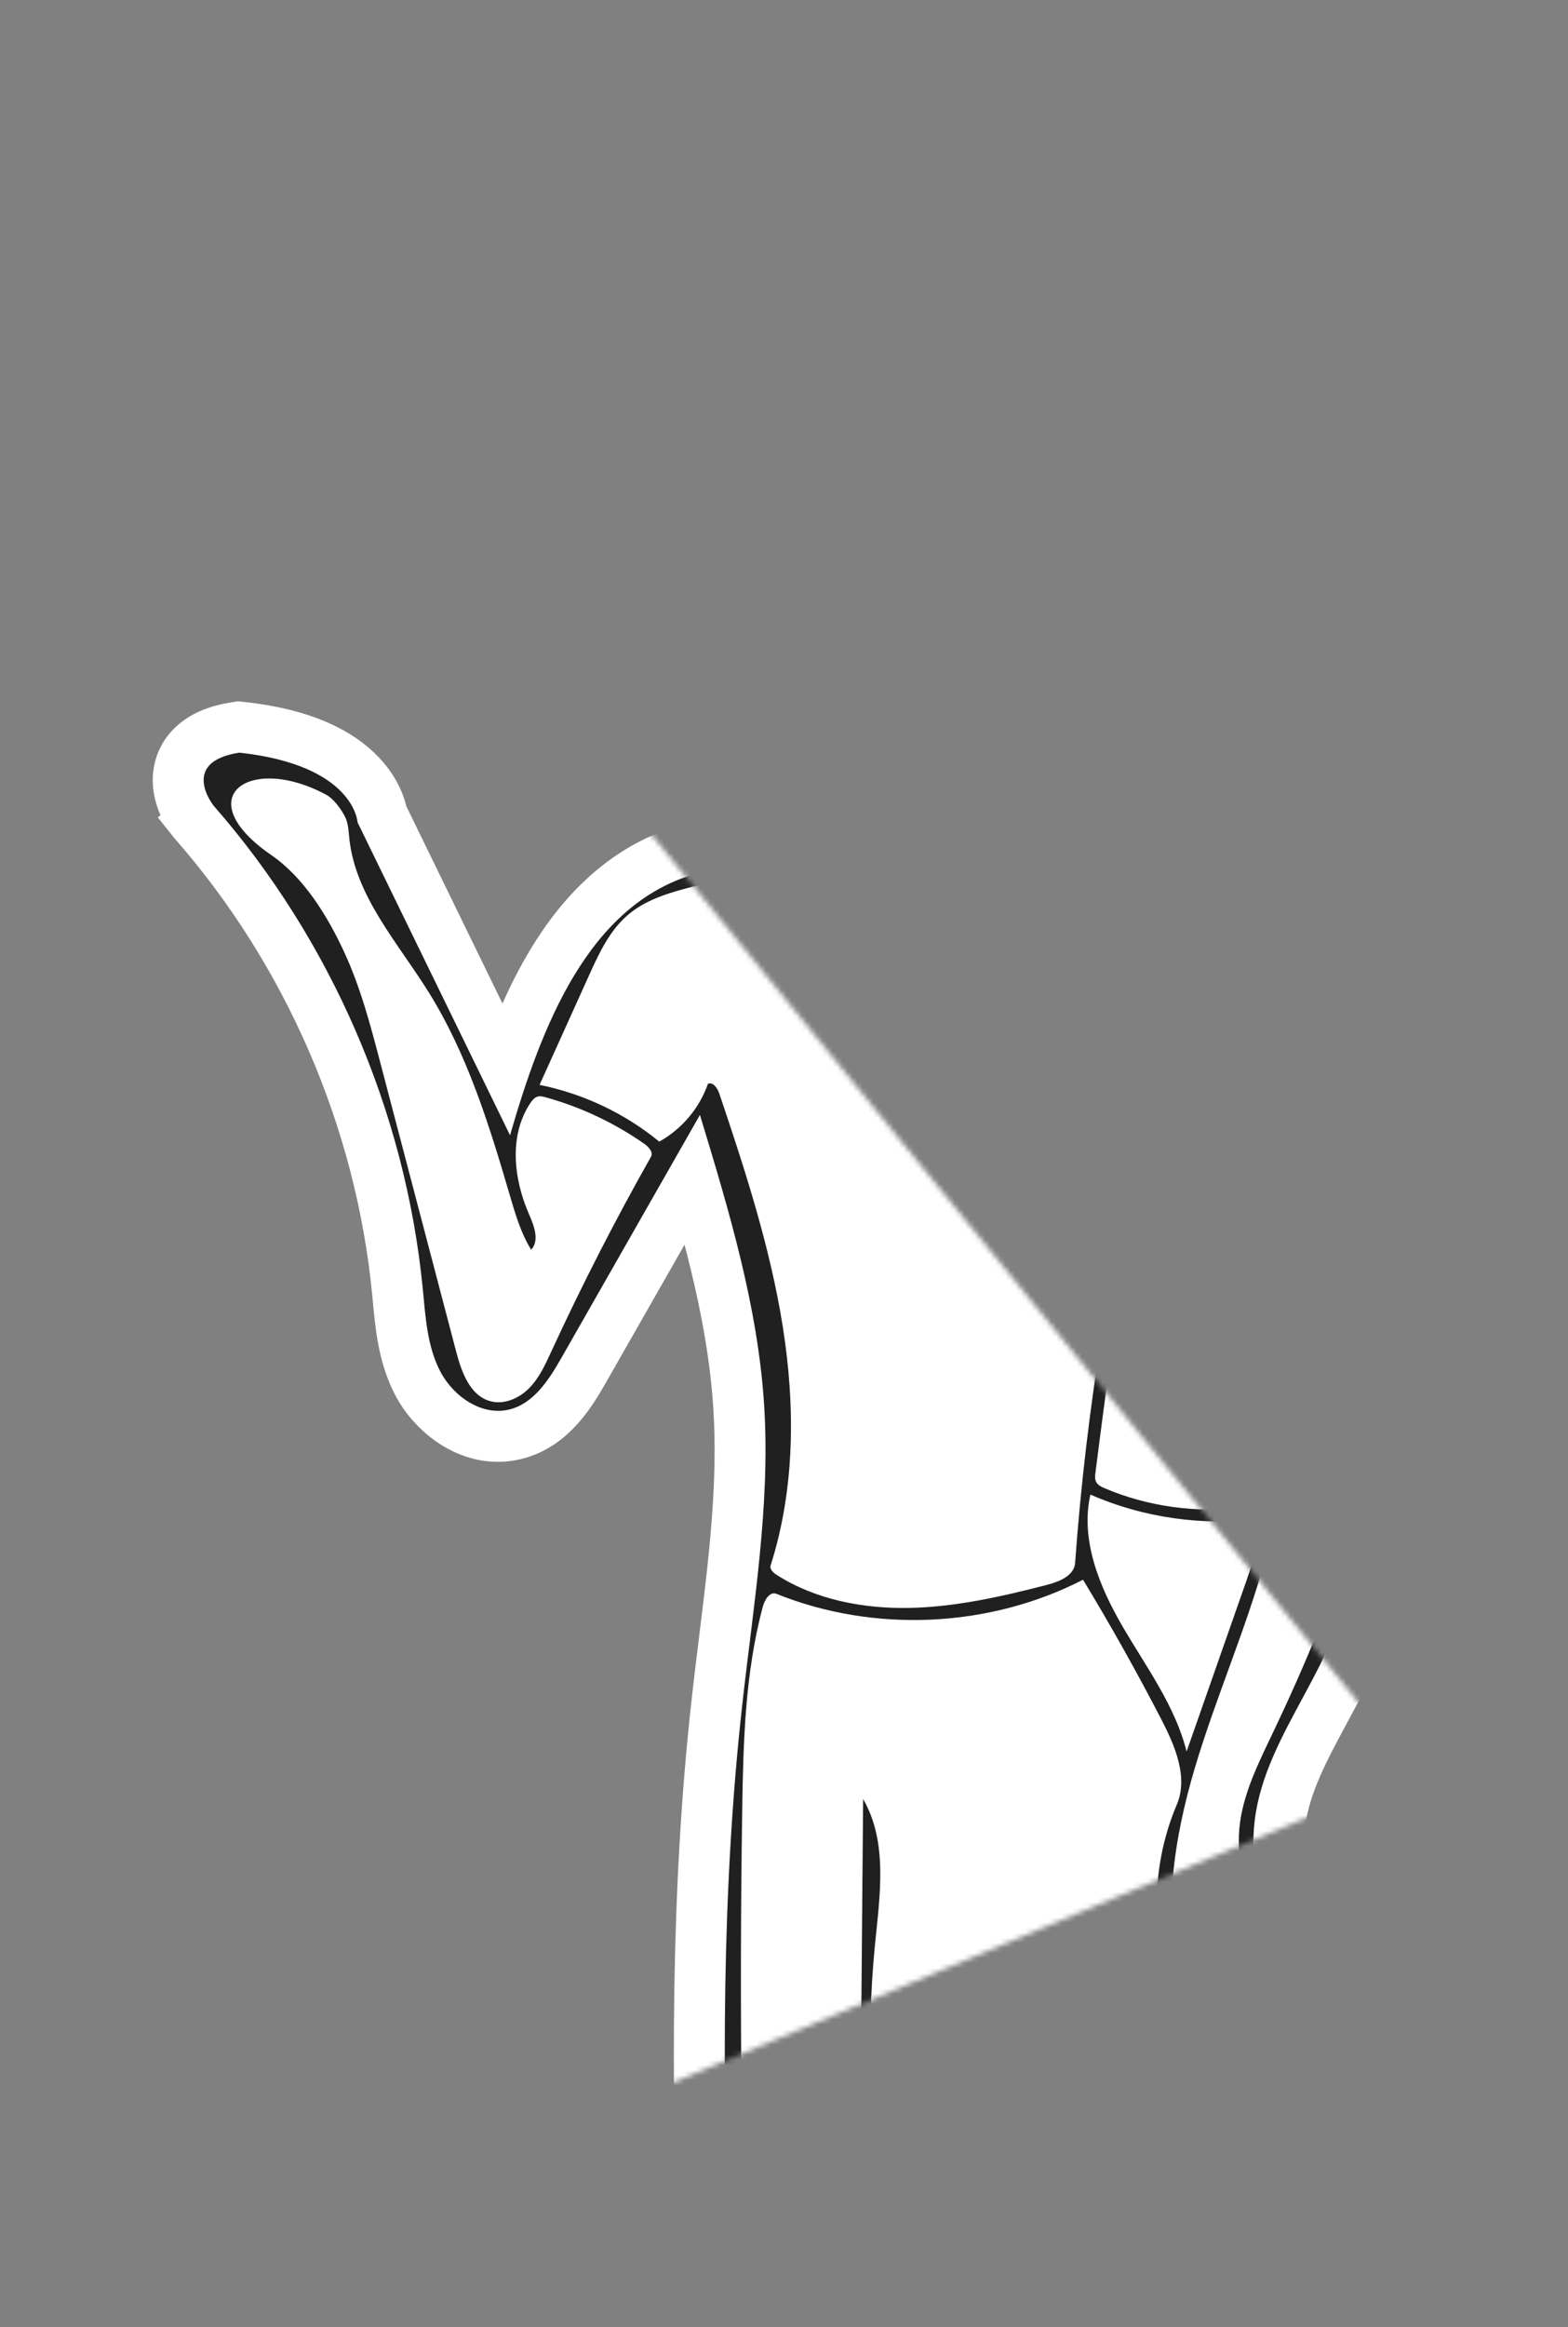
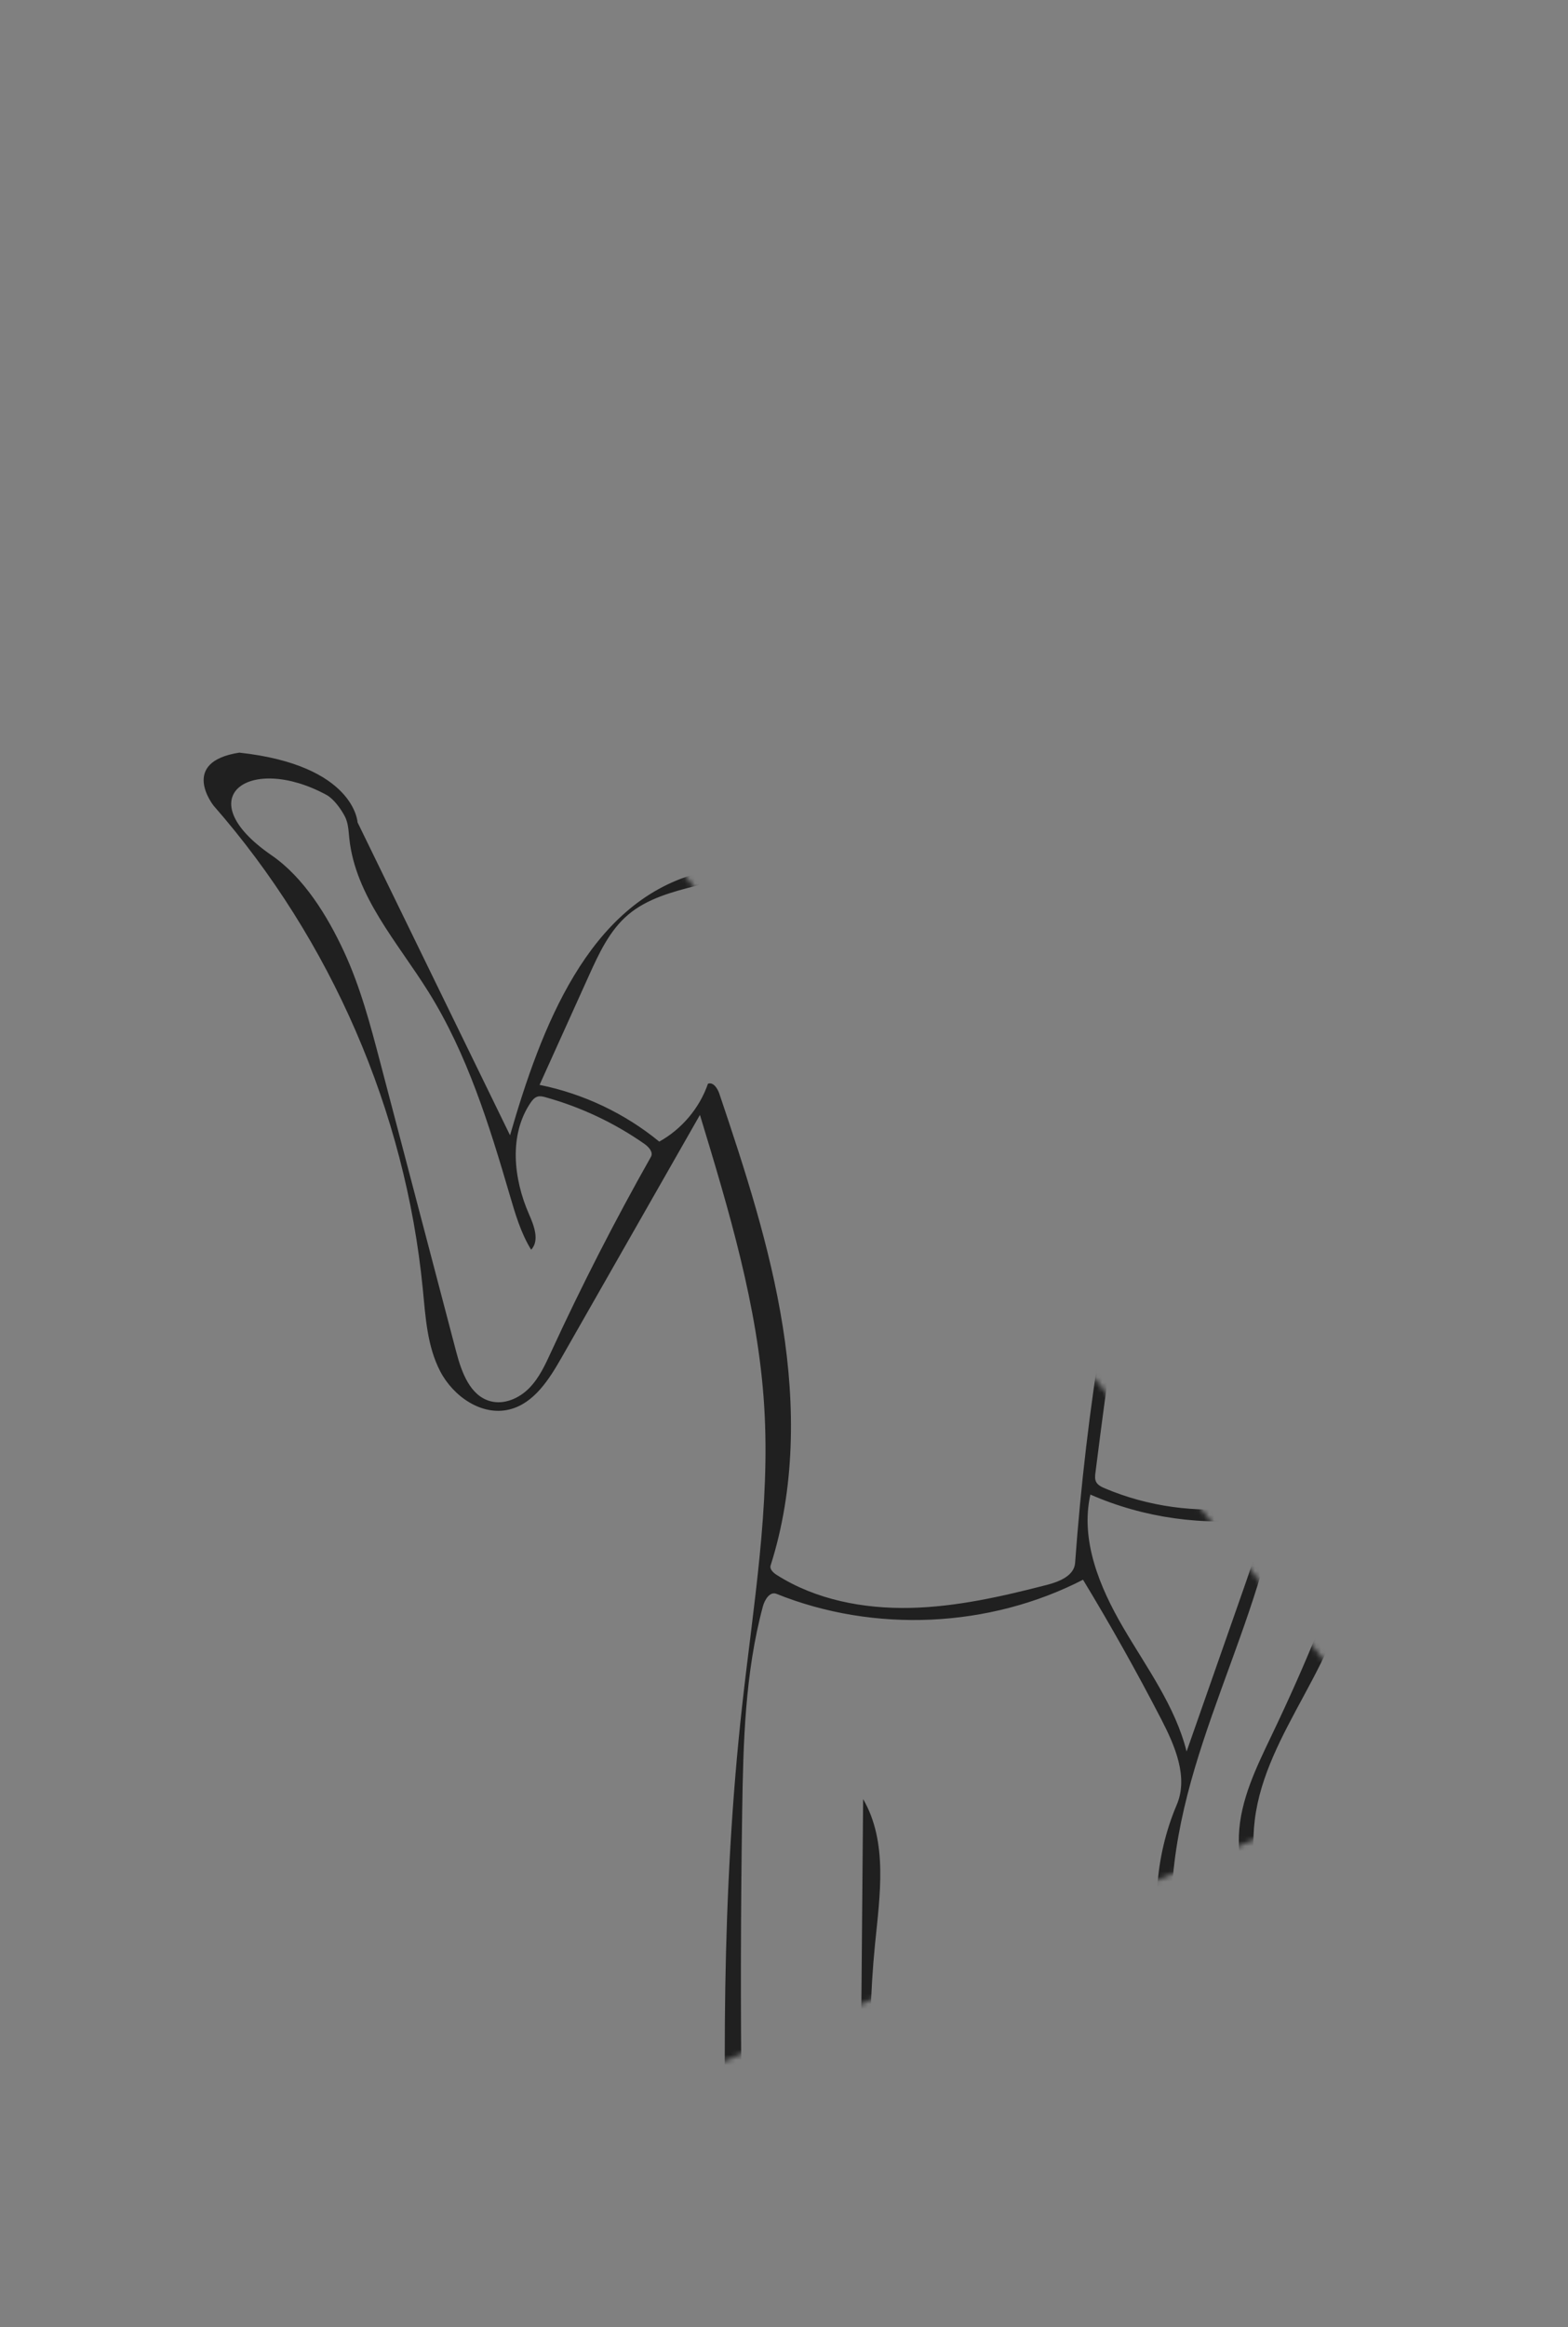
<svg xmlns="http://www.w3.org/2000/svg" width="308" height="457" viewBox="0 0 308 457" fill="none">
  <rect x="0" y="0" width="308" height="457" fill="#808080" stroke="none" />
  <mask id="mask0_274_259" style="mask-type:alpha" maskUnits="userSpaceOnUse" x="0" y="0" width="278" height="427">
    <path d="M278 348L104 134.5V0H0V427H89L278 348Z" fill="#D9D9D9" />
  </mask>
  <g mask="url(#mask0_274_259)">
-     <path d="M145.115 276.353C144.17 261.273 140.435 246.494 136.052 231.545L114.666 269.04C113.431 271.204 111.859 273.86 109.832 276.148C107.773 278.472 105.002 280.701 101.278 281.627C92.756 283.748 85.21 277.682 82.041 271.603C79.229 266.208 78.667 260.069 78.219 255.172C78.169 254.626 78.121 254.095 78.07 253.583C74.767 219.796 60.611 187.11 38.178 161.481L38.1 161.392L38.027 161.3L41.94 158.188C38.027 161.3 38.026 161.298 38.024 161.296L38.021 161.293L38.014 161.284L37.999 161.264L37.96 161.214C37.931 161.177 37.896 161.13 37.855 161.075C37.84 161.056 37.825 161.036 37.81 161.015C37.736 160.914 37.647 160.79 37.547 160.644C37.308 160.295 36.995 159.807 36.672 159.214C36.064 158.099 35.24 156.283 35.044 154.138C34.832 151.828 35.364 149.034 37.623 146.711C39.714 144.56 42.729 143.399 46.238 142.854L46.891 142.753L47.547 142.824C59.675 144.146 66.724 147.904 70.742 152.114C72.734 154.201 73.857 156.275 74.48 157.95C74.773 158.738 74.952 159.427 75.061 159.976L99.19 209.476C101.652 202.431 104.651 195.337 108.496 188.977C114.602 178.878 123.113 170.186 135.41 166.748C140.733 165.26 144.964 161.333 147.834 155.865C150.717 150.372 152.037 143.63 151.614 137.321C151.177 130.796 149.441 124.379 147.179 117.713C146.305 115.136 145.29 112.364 144.251 109.525C142.752 105.428 141.2 101.19 139.943 97.19C135.529 83.146 133.199 65.245 142.557 51.308C154.306 33.81 179.466 31.276 197.159 39.572C214.908 47.894 226.642 64.55 234.832 80.82C237.94 86.993 240.727 93.375 243.449 99.606C244.304 101.564 245.153 103.507 246.003 105.424C249.6 113.537 253.282 121.329 257.816 128.585C265.321 140.593 274.938 150.871 284.93 161.548C288.252 165.098 291.615 168.692 294.955 172.408C308.086 187.016 320.944 204.02 325.555 224.259C330.168 244.51 324.777 269.099 306.54 281.689C302.557 284.439 298.261 286.421 294.239 288.16C293.384 288.529 292.547 288.886 291.726 289.236C288.558 290.585 285.62 291.836 282.787 293.354C275.644 297.18 270.452 302.752 270.071 308.684C269.427 318.719 264.726 327.54 260.551 335.288L260.334 335.69C256.058 343.624 252.344 350.514 251.434 358.003C251.013 361.467 251.162 365.409 251.568 369.809C251.77 371.994 252.028 374.225 252.296 376.531L252.301 376.575C252.564 378.848 252.836 381.193 253.053 383.529C253.795 391.507 254.06 400.517 250.396 408.219C261.778 422.939 272.653 437.277 283.512 451.594L283.518 451.602C294.085 465.534 304.638 479.447 315.65 493.703C320.351 490.18 325.182 486.133 330.153 481.967L330.258 481.878C336.475 476.667 342.913 471.27 349.231 466.899C354.748 463.081 361.602 462.45 367.76 463.141C373.993 463.841 380.202 465.963 385.125 468.496C395.028 473.591 402.502 481.964 409.03 489.434C431.756 515.446 453.408 542.382 473.914 570.154C475.062 571.708 476.503 573.727 477.535 575.983C478.586 578.281 479.372 581.163 478.818 584.367C478.291 587.411 476.718 589.775 475.097 591.549C473.506 593.291 471.631 594.714 470.165 595.8L432.846 623.457C433.731 624.047 434.56 624.705 435.318 625.417C438.87 628.749 441.415 633.792 440.545 639.417C439.614 645.435 434.763 649.362 430.079 650.854C425.391 652.348 419.004 651.943 415.033 646.854L234.652 415.711C234.602 419.308 235.337 423.089 236.693 427.036C239.261 434.515 243.876 442.041 248.676 449.056L289.095 508.135L289.108 508.156C294.485 516.015 300.77 525.201 302.712 535.954C304.386 545.222 302.078 556.67 294.339 563.498C294.941 563.694 295.374 563.598 295.539 563.512L297.6 562.441L299.748 563.326C313.593 569.029 326.58 576.775 338.154 586.235L341.286 588.795L339.437 592.392C327.531 615.557 310.629 636.163 290.198 652.428C286.171 655.634 280.642 658.592 275.153 659.617C269.651 660.645 262.818 659.841 258.901 653.458C254.989 647.084 257.422 640.703 259.697 636.258C260.459 634.769 261.392 633.155 262.248 631.676C262.663 630.958 263.059 630.272 263.409 629.648C264.588 627.544 265.481 625.734 265.989 624.062C266.732 621.617 266.739 618.892 266.398 615.524C266.302 614.582 266.166 613.511 266.021 612.369C265.704 609.868 265.343 607.024 265.27 604.441C265.148 600.058 266.213 595.186 268.546 591.208C269.603 589.406 270.999 587.677 272.741 586.293C271.029 584.913 268.956 583.688 266.534 582.496C264.534 581.511 262.448 580.617 260.218 579.662C259.819 579.49 259.415 579.317 259.005 579.141C256.381 578.012 253.589 576.779 250.935 575.32C241.603 570.188 234.536 562.414 228.131 555.168C227.759 554.747 227.389 554.327 227.021 553.91C223.099 549.465 219.389 545.262 215.406 541.607L212.152 593.448L211.884 597.718L207.624 598.113L202.322 598.605L201.634 606.324C202.081 606.513 202.485 606.718 202.837 606.917C205.625 608.488 208.452 611.49 209.616 614.875L209.646 614.961C211.941 621.636 214.805 629.963 213.557 638.524C212.889 643.107 210.769 647.616 207.608 651.05C204.43 654.502 199.935 657.123 194.582 657.168C176.677 657.319 158.766 656.698 140.916 655.305C135.691 654.897 127.553 654.165 122.307 648.432C119.153 644.986 118.38 640.145 119.2 636.228C120.026 632.286 122.94 627.679 128.634 627.123C143.499 625.67 157.342 615.895 163.603 602.469L164.911 599.665C162.914 599.203 160.998 598.469 159.222 597.543C154.225 594.939 149.956 590.646 147.363 585.676C142.594 576.534 142.476 566.02 142.377 557.275L142.371 556.768L142.369 556.547C142.097 532.919 141.005 509.361 139.908 485.709C139.293 472.428 138.676 459.117 138.202 445.747C136.889 408.71 136.693 371.522 140.806 334.428C141.273 330.214 141.787 326.049 142.297 321.92C144.211 306.427 146.061 291.448 145.115 276.353Z" fill="white" stroke="white" stroke-width="10" />
    <path d="M190.432 90.108C191.873 90.864 193.314 91.62 194.756 92.376C195.365 92.695 196.14 92.089 196.213 91.409C196.286 90.729 195.881 90.089 195.425 89.577C194.131 88.126 192.259 87.198 190.313 87.043C189.871 87.007 189.385 87.025 189.046 87.309C188.571 87.709 188.608 88.488 188.958 88.999C189.308 89.511 189.881 89.819 190.432 90.108Z" fill="#202020" />
-     <path d="M183.029 113.696C182.221 112.898 180.649 113.439 179.864 112.618C179.191 111.916 179.591 110.74 180.194 109.977C180.797 109.215 181.603 108.505 181.71 107.542C181.818 106.578 180.534 105.578 179.893 106.309C178.86 107.489 177.92 108.82 177.604 110.351C177.288 111.882 177.725 113.65 179.003 114.562C180.281 115.474 182.403 115.13 183.029 113.696Z" fill="#202020" />
    <path d="M169.683 99.512C169.987 98.889 170.026 98.144 169.787 97.494C169.635 97.08 169.374 96.706 169.037 96.419C167.946 95.489 166.065 95.711 165.225 96.871C164.384 98.03 164.769 99.871 166.005 100.603C167.24 101.335 169.055 100.797 169.683 99.512Z" fill="#202020" />
-     <path d="M188.706 95.2C187.822 94.989 186.849 95.177 186.109 95.703C185.52 96.123 185.082 96.749 184.892 97.445C184.455 99.049 185.539 100.905 187.159 101.324C188.78 101.744 190.638 100.65 191.045 99.037C191.453 97.425 190.334 95.59 188.706 95.2Z" fill="#202020" />
    <path d="M179.171 128.4C181.787 130.969 185.93 131.874 189.39 130.632C192.85 129.39 195.453 126.065 195.811 122.429C195.94 121.113 195.676 119.574 194.532 118.899C192.95 117.966 191.051 119.271 189.503 120.26C187.189 121.738 184.478 122.599 181.729 122.728C180.508 122.785 179.127 122.761 178.274 123.63C177.009 124.919 177.883 127.135 179.171 128.4ZM179.348 125.646C179.923 124.843 181.07 124.771 182.059 124.696C185.481 124.437 188.824 123.228 191.61 121.24C192.188 120.828 193.068 121.232 193.36 121.875C193.652 122.518 193.507 123.273 193.265 123.936C192.282 126.63 189.698 128.677 186.835 129.029C183.971 129.38 180.962 128.021 179.348 125.646Z" fill="#202020" />
    <path d="M137.488 218.934C143.167 237.636 148.884 256.543 150.105 276.04C151.339 295.729 147.949 315.37 145.775 334.979C137.63 408.442 146.518 482.587 147.368 556.489C147.474 565.655 147.55 575.224 151.796 583.363C156.042 591.502 165.926 597.559 174.565 594.327C174.787 599.047 175.009 603.768 175.231 608.488C173.594 606.24 170.922 604.769 168.135 604.582C161.12 619.622 145.733 630.475 129.12 632.099C123.608 632.638 122.27 640.986 125.995 645.056C129.72 649.126 135.783 649.889 141.305 650.32C159.011 651.701 176.779 652.318 194.539 652.168C201.87 652.106 207.559 645.006 208.609 637.802C209.66 630.599 207.257 623.389 204.888 616.501C203.467 612.37 197.23 608.089 196.081 612.304C196.625 606.206 197.169 600.109 197.712 594.012C200.862 593.72 204.012 593.427 207.162 593.135C208.445 572.686 209.729 552.238 211.013 531.79C227.154 542.42 236.401 561.621 253.345 570.939C263.038 576.269 275.504 578.691 280.972 588.26C273.808 588.598 270.07 597.182 270.268 604.301C270.467 611.419 272.845 618.698 270.773 625.515C268.089 634.349 258.326 642.963 263.162 650.842C267.908 658.574 279.969 654.18 287.084 648.516C306.962 632.692 323.409 612.639 334.99 590.106C323.797 580.958 311.235 573.465 297.844 567.949C293.698 570.103 287.83 566.731 287.646 562.088C296.256 557.524 299.514 546.382 297.792 536.843C296.069 527.304 290.452 518.975 284.968 510.959C271.495 491.266 258.022 471.573 244.549 451.88C234.854 437.708 224.792 419.935 232.226 404.475C294.475 484.242 356.725 564.01 418.975 643.778C423.483 649.555 434.486 645.876 435.604 638.652C436.721 631.429 429.184 624.728 421.853 625.381C436.965 614.181 452.076 602.982 467.188 591.783C470.118 589.612 473.272 587.092 473.891 583.514C474.542 579.754 472.164 576.201 469.892 573.124C449.467 545.463 427.9 518.633 405.264 492.724C398.67 485.177 391.772 477.539 382.837 472.942C373.902 468.345 359.967 464.262 351.711 469.975C339.457 478.454 326.893 490.793 314.639 499.272C290.427 468.031 268.626 439.901 244.415 408.66C253.377 395.228 244.527 373.396 246.471 357.4C248.593 339.93 263.954 325.924 265.081 308.364C265.632 299.784 272.806 293.027 280.427 288.946C288.047 284.865 296.591 282.482 303.7 277.575C319.749 266.494 324.993 244.3 320.68 225.369C316.367 206.438 304.253 190.232 291.237 175.751C278.22 161.27 263.883 147.727 253.576 131.235C244.118 116.1 238.387 99.001 230.366 83.069C222.346 67.136 211.258 51.706 195.036 44.099C178.815 36.493 156.659 39.275 146.708 54.096C138.684 66.046 140.404 81.98 144.713 95.691C149.023 109.401 155.643 122.656 156.603 136.987C157.563 151.318 150.68 167.67 136.757 171.563C115.466 177.516 106.286 201.822 100.186 222.933C90.202 202.45 80.218 181.967 70.234 161.484C70.234 161.484 69.688 150.267 47.005 147.795C35.139 149.637 41.94 158.188 41.94 158.188C65.059 184.6 79.641 218.267 83.047 253.096C83.587 258.624 83.904 264.36 86.475 269.292C89.046 274.224 94.645 278.125 100.071 276.775C104.906 275.572 107.866 270.869 110.323 266.562C119.378 250.686 128.433 234.81 137.488 218.934ZM268.813 570.508C266.164 571.767 263.287 572.909 260.373 572.543C256.721 572.084 253.819 569.384 251.198 566.817C243.509 559.286 235.865 551.71 228.267 544.087C205.451 521.199 182.093 496.172 175.32 464.678C173.513 456.28 172.962 447.672 172.415 439.102C171.199 420.035 169.985 400.87 171.872 381.857C172.833 372.176 174.441 361.708 169.542 353.284C169.397 370.313 169.252 387.343 169.108 404.372C168.949 423.076 168.801 441.908 172.124 460.319C175.447 478.73 182.488 496.9 195.115 510.78C201.826 518.158 210.71 526.122 209.034 535.923C206.065 553.285 205.146 570.992 206.302 588.565C206.399 590.04 204.492 590.698 203.013 590.86C190.255 592.261 177.344 592.271 164.585 590.889C160.158 590.409 154.655 588.694 154.261 584.291C147.465 508.304 144.636 431.968 145.787 355.692C145.991 342.173 146.341 328.504 149.854 315.442C150.21 314.119 151.233 312.464 152.512 312.978C171.727 320.711 194.324 319.672 212.737 310.21C218.166 319.163 223.291 328.298 228.098 337.595C230.805 342.831 233.455 348.969 231.151 354.391C226.785 364.661 226.022 376.399 229.021 387.141C230.895 393.855 233.997 401.687 229.683 407.182C225.33 412.727 225.062 420.599 227.195 427.303C229.328 434.007 233.534 439.834 237.612 445.582C259.02 475.753 278.645 507.17 296.355 539.618C299.192 544.815 295.16 551.044 290.902 555.176C284.448 561.438 276.954 566.641 268.813 570.508ZM210.791 171.024C211.878 170.124 213.032 169.184 214.427 168.948C215.72 168.729 217.026 169.148 218.269 169.562C222.355 170.922 226.442 172.282 230.529 173.642C234.067 174.819 237.672 176.032 240.654 178.259C244.189 180.9 246.567 184.756 248.798 188.55C251.975 193.953 255.03 199.427 257.96 204.967C258.514 206.016 259.079 207.129 259.033 208.313C258.985 209.523 258.306 210.609 257.626 211.614C251.818 220.2 244.307 227.645 235.651 233.397C235.332 233.609 234.993 233.825 234.61 233.853C234.09 233.893 233.614 233.579 233.203 233.26C227.677 228.965 225.709 220.728 228.703 214.426C227.53 213.639 226.31 215.37 225.959 216.731C218.338 246.279 213.385 276.505 211.179 306.928C211 309.398 208.103 310.588 205.689 311.21C196.854 313.488 187.878 315.544 178.752 315.74C169.626 315.935 160.253 314.155 152.567 309.265C151.89 308.835 151.137 308.147 151.379 307.385C156.171 292.321 156.228 276.081 153.754 260.476C151.28 244.871 146.356 229.764 141.306 214.784C140.95 213.728 140.118 212.424 139.066 212.808C137.412 217.584 133.937 221.713 129.498 224.179C122.736 218.63 114.583 214.766 105.985 213.037C109.215 205.889 112.446 198.74 115.676 191.591C117.649 187.224 119.734 182.706 123.404 179.604C127.156 176.431 132.108 175.122 136.88 173.903C146.14 171.537 155.401 169.171 164.661 166.805C166.544 166.324 168.767 165.912 170.251 167.16C171.867 168.518 171.648 170.996 171.418 173.086C170.59 180.609 171.477 188.313 173.994 195.456C174.163 195.935 174.373 196.453 174.822 196.696C175.501 197.063 176.321 196.625 176.963 196.197C188.667 188.394 199.964 179.988 210.791 171.024ZM271.316 289.249C279.306 259.098 271.023 226.864 257.764 198.603C254.221 191.051 250.245 183.551 244.44 177.535C238.636 171.52 230.736 167.083 222.346 167.012C211.546 166.921 204.347 155.237 203.403 144.554C202.459 133.87 205.49 123.131 204.535 112.449C204.027 106.772 202.405 101.26 201.272 95.673C200.355 91.152 199.756 86.567 199.482 81.963C199.426 81.02 199.412 79.983 200.01 79.249C200.935 78.113 202.687 78.342 204.158 78.29C205.628 78.239 207.458 77.111 206.904 75.757C190.21 78.719 172.316 74.204 159.07 63.689C157.785 67.414 165.773 69.478 164.597 73.238C160.872 85.148 158.287 97.649 159.55 110.057C160.813 122.466 166.328 134.847 176.341 142.377C177.359 143.142 178.481 143.939 178.865 145.148C179.162 146.079 178.959 147.085 178.754 148.04C177.253 155.047 174.347 163.465 167.227 164.626C161.359 165.583 155.491 166.539 149.622 167.496C154.453 163.231 157.825 157.366 159.07 151.067C160.094 145.881 159.703 140.511 158.794 135.303C156.71 123.364 151.978 112.065 148.506 100.448C145.034 88.831 142.826 76.37 145.907 64.644C148.988 52.919 158.364 42.818 170.492 41.471C174.555 41.02 178.815 40.993 182.751 42.091C202.331 47.554 216.354 64.735 225.706 82.668C235.057 100.6 241.145 120.219 252.163 137.193C261.538 151.636 274.153 163.656 285.967 176.212C297.781 188.769 309.108 202.349 315.03 218.494C320.953 234.64 320.649 253.922 310.4 267.768C301.378 279.957 286.232 286.169 271.316 289.249ZM371.003 472.822C381.653 475.745 391.529 481.404 399.407 489.097C403.288 492.887 406.674 497.14 410.049 501.382C429.404 525.705 448.758 550.028 468.113 574.351C469.779 576.445 471.528 578.766 471.503 581.434C471.469 585.138 468.124 587.853 465.089 590.007C462.658 591.733 460.227 593.459 457.795 595.185C456.749 595.927 455.158 596.619 454.339 595.635C421.922 556.663 389.506 517.692 357.09 478.72C356.272 477.737 354.96 476.655 353.869 477.329C352.575 478.129 353.448 480.106 354.419 481.273C386.732 520.072 419.045 558.872 451.357 597.671C452.308 598.813 450.999 600.418 449.805 601.306C446.385 603.849 442.966 606.392 439.546 608.936C438.977 609.359 438.319 609.805 437.618 609.688C436.992 609.584 436.536 609.061 436.135 608.572C403.304 568.427 370.472 528.282 337.641 488.138C344.424 483.295 351.206 478.453 357.989 473.611C361.642 471.002 366.666 471.632 371.003 472.822ZM433.119 613.756C426.741 618.579 420.364 623.402 413.987 628.225C413.525 628.574 413.004 628.942 412.425 628.898C411.742 628.847 411.248 628.252 410.84 627.706C379.576 585.932 345.902 541.047 314.639 499.272L317.313 502.845C317.313 502.845 333.984 490.512 334.482 490.597C334.935 490.675 335.265 491.054 335.555 491.408C368.182 531.262 400.809 571.116 433.435 610.969C433.798 611.412 434.183 611.928 434.105 612.493C434.03 613.036 433.557 613.424 433.119 613.756ZM249.673 263.393C248.111 258.515 245.817 253.901 243.374 249.393C240.994 245 238.463 240.687 235.788 236.464C245.141 229.01 254.689 221.338 260.904 211.153C265.515 224.199 269.848 237.472 271.313 251.222C274.61 282.176 263.173 312.752 249.735 340.874C246.76 347.1 243.616 353.507 243.357 360.393C243.11 366.951 245.51 373.3 246.35 379.809C247.423 388.124 245.874 396.754 241.972 404.188C241.323 405.424 240.525 406.706 239.232 407.248C237.939 407.789 236.083 407.13 235.944 405.743C235.404 400.32 233.228 395.207 231.876 389.925C228.291 375.924 230.578 361.059 234.691 347.202C238.805 333.345 244.708 320.049 248.548 306.115C252.387 292.18 254.081 277.161 249.673 263.393ZM175.137 138.46C171.913 136.25 169.877 132.724 168.233 129.194C164.313 120.776 162.01 111.619 161.485 102.36C161.373 100.388 161.35 98.358 162.03 96.502C162.711 94.646 164.239 92.979 166.201 92.654C167.319 92.469 167.183 90.602 166.163 90.111C165.144 89.62 163.938 90.046 162.89 90.474C163.213 85.228 164.388 80.034 166.356 75.155C166.846 73.939 167.947 72.499 169.155 73.026C177.214 76.543 185.955 78.51 194.754 78.788C196.35 78.838 196.608 81.059 196.502 82.641C195.625 95.789 205.12 108.519 202.264 121.387C199 136.088 200.242 152.544 209.327 164.596C209.918 165.38 210.575 166.322 210.273 167.254C210.096 167.801 209.622 168.193 209.17 168.553C198.378 177.145 187.41 185.519 176.273 193.667C173.894 187.37 173.776 180.488 173.686 173.763C173.63 169.575 173.62 165.187 175.58 161.478C176.815 159.141 178.779 157.195 179.692 154.716C180.448 152.661 180.417 150.411 180.872 148.27C181.327 146.13 182.499 143.892 184.596 143.22C187.856 142.174 190.952 140.627 193.74 138.649C194.687 137.977 195.683 137.097 195.703 135.942C195.724 134.786 193.998 133.849 193.37 134.822C189.637 140.606 180.83 142.363 175.137 138.46ZM104.335 245.412C106.025 243.578 104.898 240.685 103.9 238.404C100.854 231.447 99.948 222.904 104.187 216.592C104.549 216.053 104.991 215.503 105.621 215.332C106.129 215.194 106.667 215.329 107.174 215.47C114.094 217.393 120.679 220.496 126.555 224.603C127.423 225.211 128.381 226.246 127.861 227.166C120.808 239.644 114.274 252.412 108.28 265.424C107.108 267.97 105.918 270.582 103.949 272.585C101.98 274.588 99.032 275.89 96.314 275.151C92.315 274.063 90.662 269.438 89.615 265.454C84.646 246.535 79.677 227.615 74.707 208.696C72.757 201.268 70.79 193.795 67.549 186.826C64.309 179.857 59.691 172.319 53.337 167.946C36.751 156.532 49.076 147.947 64.103 156.078C65.54 156.855 66.969 158.847 67.726 160.288C68.416 161.603 68.458 163.144 68.612 164.619C69.798 175.967 78.104 185.066 84.158 194.763C91.78 206.97 96.093 220.884 100.132 234.676C101.215 238.374 102.307 242.128 104.335 245.412ZM215.177 289.182C217.709 269.264 220.255 249.272 225.491 229.881C231.555 239.131 237.647 248.433 242.134 258.531C246.622 268.63 249.471 279.652 248.706 290.664C248.592 292.296 248.298 294.11 246.986 295.099C246.18 295.706 245.134 295.88 244.131 296.006C234.972 297.16 225.511 295.852 217.018 292.26C216.34 291.974 215.616 291.624 215.295 290.966C215.03 290.421 215.101 289.782 215.177 289.182ZM282.462 600.681C286.049 598.504 287.027 592.462 291.225 592.229C295.496 591.992 298.327 587.521 298.943 583.318C299.559 579.115 298.734 574.794 299.423 570.602C299.468 570.326 299.538 570.021 299.77 569.863C300.126 569.62 300.602 569.865 300.959 570.107C307.916 574.823 314.873 579.539 321.83 584.255C313.572 587.261 309.376 596.102 305.344 603.862C301.418 611.418 296.892 618.667 291.824 625.519C290.912 626.751 289.58 628.118 288.1 627.698C283.176 626.3 277.78 626.603 273.047 628.544C273.246 624.831 276.718 621.592 280.463 621.627C281.457 621.636 281.465 619.922 280.569 619.493C279.673 619.064 278.623 619.477 277.696 619.835C276.769 620.193 275.624 620.465 274.857 619.838C274.912 618.755 274.966 617.673 275.021 616.591C277.815 616.457 280.547 615.283 282.558 613.353C281.17 610.637 275.639 615.654 274.345 612.893C276.039 610.517 278.858 608.969 281.785 608.806C282.38 607.628 280.458 606.685 279.197 607.095C277.936 607.505 276.709 608.474 275.434 608.107C273.25 607.477 274.033 603.932 276.025 602.842C278.017 601.752 280.521 601.859 282.462 600.681ZM155.97 623.966C156.316 622.296 158.685 621.46 160.015 622.538C160.785 623.162 161.147 624.206 161.982 624.74C162.817 625.275 164.359 624.491 163.825 623.659C162.221 623.123 161.366 621.213 161.67 619.559C161.975 617.906 163.205 616.541 164.638 615.646C166.915 617.363 169.884 618.148 172.719 617.782C175.376 617.438 177.489 619.783 179.751 621.209C183.681 623.687 189.198 623.352 192.795 620.418C195.692 618.055 197.307 614.317 200.469 612.314C202.896 619.394 204.481 626.759 205.181 634.206C205.26 635.051 204.925 636.275 204.093 636.08C190.08 632.795 175.517 636.797 161.562 640.317C159.287 640.89 156.256 641.137 155.204 639.054C153.375 635.434 150.081 632.57 146.225 631.248C146.29 629.746 148.538 629.426 149.836 630.199C151.135 630.972 152.092 632.331 153.546 632.75C154.5 632.446 154.188 630.954 153.422 630.313C152.656 629.672 151.578 629.243 151.291 628.29C150.842 626.794 152.655 625.678 154.137 625.155C154.826 627.219 157.1 628.633 159.27 628.348C158.17 626.887 157.07 625.427 155.97 623.966ZM247.828 298.202C247.435 302.959 245.842 307.526 244.262 312.034C240.535 322.67 236.808 333.305 233.081 343.94C230.863 335.05 225.226 327.466 220.597 319.544C215.968 311.622 212.177 302.425 214.183 293.485C224.678 298.083 236.462 299.735 247.828 298.202ZM270.019 652.6C268.793 652.775 267.102 652.54 266.971 651.316C278.222 646.372 286.594 636.684 293.736 626.737C299.961 618.065 305.565 608.955 310.493 599.496C312.69 595.278 314.922 590.793 318.892 588.145C322.863 585.497 329.171 585.645 331.588 589.743C331.995 590.432 331.539 591.291 331.094 591.957C321.477 606.356 311.809 620.82 300.086 633.588C291.916 642.487 282.023 650.883 270.019 652.6ZM130.456 643.989C136.176 641.666 142.63 643.303 148.799 643.668C165.805 644.675 182.375 635.718 199.313 637.534C201.319 637.749 203.497 638.223 204.734 639.805C206.637 642.238 205.123 646.064 202.484 647.684C199.845 649.304 196.556 649.336 193.454 649.319C179.233 649.241 165.012 649.163 150.791 649.085C143.633 649.046 135.771 648.75 130.456 643.989ZM284.255 564.168C284.442 564.061 284.639 563.951 284.854 563.945C285.228 563.934 285.529 564.229 285.782 564.502C288.503 567.442 291.223 570.383 293.944 573.324C294.562 573.991 295.187 574.669 295.611 575.471C296.109 576.413 296.307 577.482 296.423 578.54C296.728 581.307 296.482 584.235 295.062 586.636C293.643 589.037 290.86 590.771 288.085 590.372C284.629 589.876 282.457 586.57 280.046 584.063C276.375 580.246 271.256 577.716 268.63 573.127C273.839 570.141 279.047 567.154 284.255 564.168ZM178.308 616.595C177.77 615.907 177.326 615.133 177.12 614.287C176.78 612.888 177.113 611.429 177.339 610.008C178.028 605.661 177.697 601.228 177.447 596.835C177.382 595.69 177.739 594.101 178.891 594.174C183.712 594.476 188.567 594.24 193.335 593.47C194.008 593.362 194.623 593.971 194.775 594.631C194.927 595.29 194.745 595.974 194.578 596.629C193.252 601.849 192.864 607.301 193.438 612.654C193.533 613.533 193.652 614.427 193.474 615.293C193.18 616.728 192.097 617.896 190.86 618.695C186.953 621.22 181.166 620.251 178.308 616.595ZM264.406 646.836C264.895 641.963 266.64 637.219 269.428 633.18C269.786 632.662 270.165 632.15 270.652 631.75C271.245 631.263 271.969 630.965 272.692 630.704C276.766 629.236 281.198 628.757 285.495 629.322C286.361 629.435 287.45 629.855 287.402 630.721C287.383 631.058 287.179 631.353 286.98 631.626C281.808 638.727 275.01 644.653 267.25 648.827C266.598 649.177 265.804 649.519 265.149 649.175C264.374 648.768 264.319 647.702 264.406 646.836ZM426.868 644.631C422.55 645.778 417.579 642.748 416.656 638.405C415.733 634.063 419.046 629.296 423.463 628.612C425.215 628.341 427.052 628.65 428.617 629.478C431.411 630.956 433.189 634.143 432.97 637.279C432.735 640.659 430.165 643.755 426.868 644.631ZM125.067 637.824C125.162 637.092 125.315 636.343 125.73 635.73C126.919 633.973 129.497 634.103 131.627 634.2C135.211 634.364 138.825 633.867 142.23 632.742C144.247 632.075 146.39 633.212 148.125 634.43C150.31 635.964 152.435 637.809 153.382 640.293C151.151 641.308 148.567 640.961 146.127 640.697C142.14 640.266 138.121 640.114 134.112 640.242C132.18 640.304 130.205 640.441 128.428 641.198C128.001 641.381 127.574 641.601 127.11 641.62C126.284 641.654 125.546 641.013 125.236 640.252C124.926 639.492 124.963 638.638 125.067 637.824ZM273.412 595.474C273.403 594.992 273.399 594.489 273.612 594.055C274.029 593.207 275.092 592.934 276.026 592.755C277.989 592.378 279.953 592.002 281.916 591.625C283.343 591.352 285.322 591.406 285.65 592.811C285.826 593.564 285.368 594.31 284.889 594.919C282.759 597.633 279.77 599.672 276.454 600.672C275.504 600.959 274.255 601.059 273.731 600.221C273.501 599.854 273.486 599.397 273.478 598.964C273.456 597.8 273.434 596.637 273.412 595.474ZM166.568 614.674C166.265 614.529 165.955 614.367 165.755 614.1C165.285 613.474 165.593 612.587 165.956 611.895C166.837 610.22 167.971 608.677 169.309 607.332C169.502 607.137 169.731 606.934 170.006 606.938C170.34 606.943 170.581 607.245 170.766 607.521C172.163 609.61 173.266 611.892 174.035 614.281C174.274 615.023 174.4 616.008 173.738 616.425C171.26 616.342 168.802 615.741 166.568 614.674Z" fill="#202020" />
  </g>
</svg>